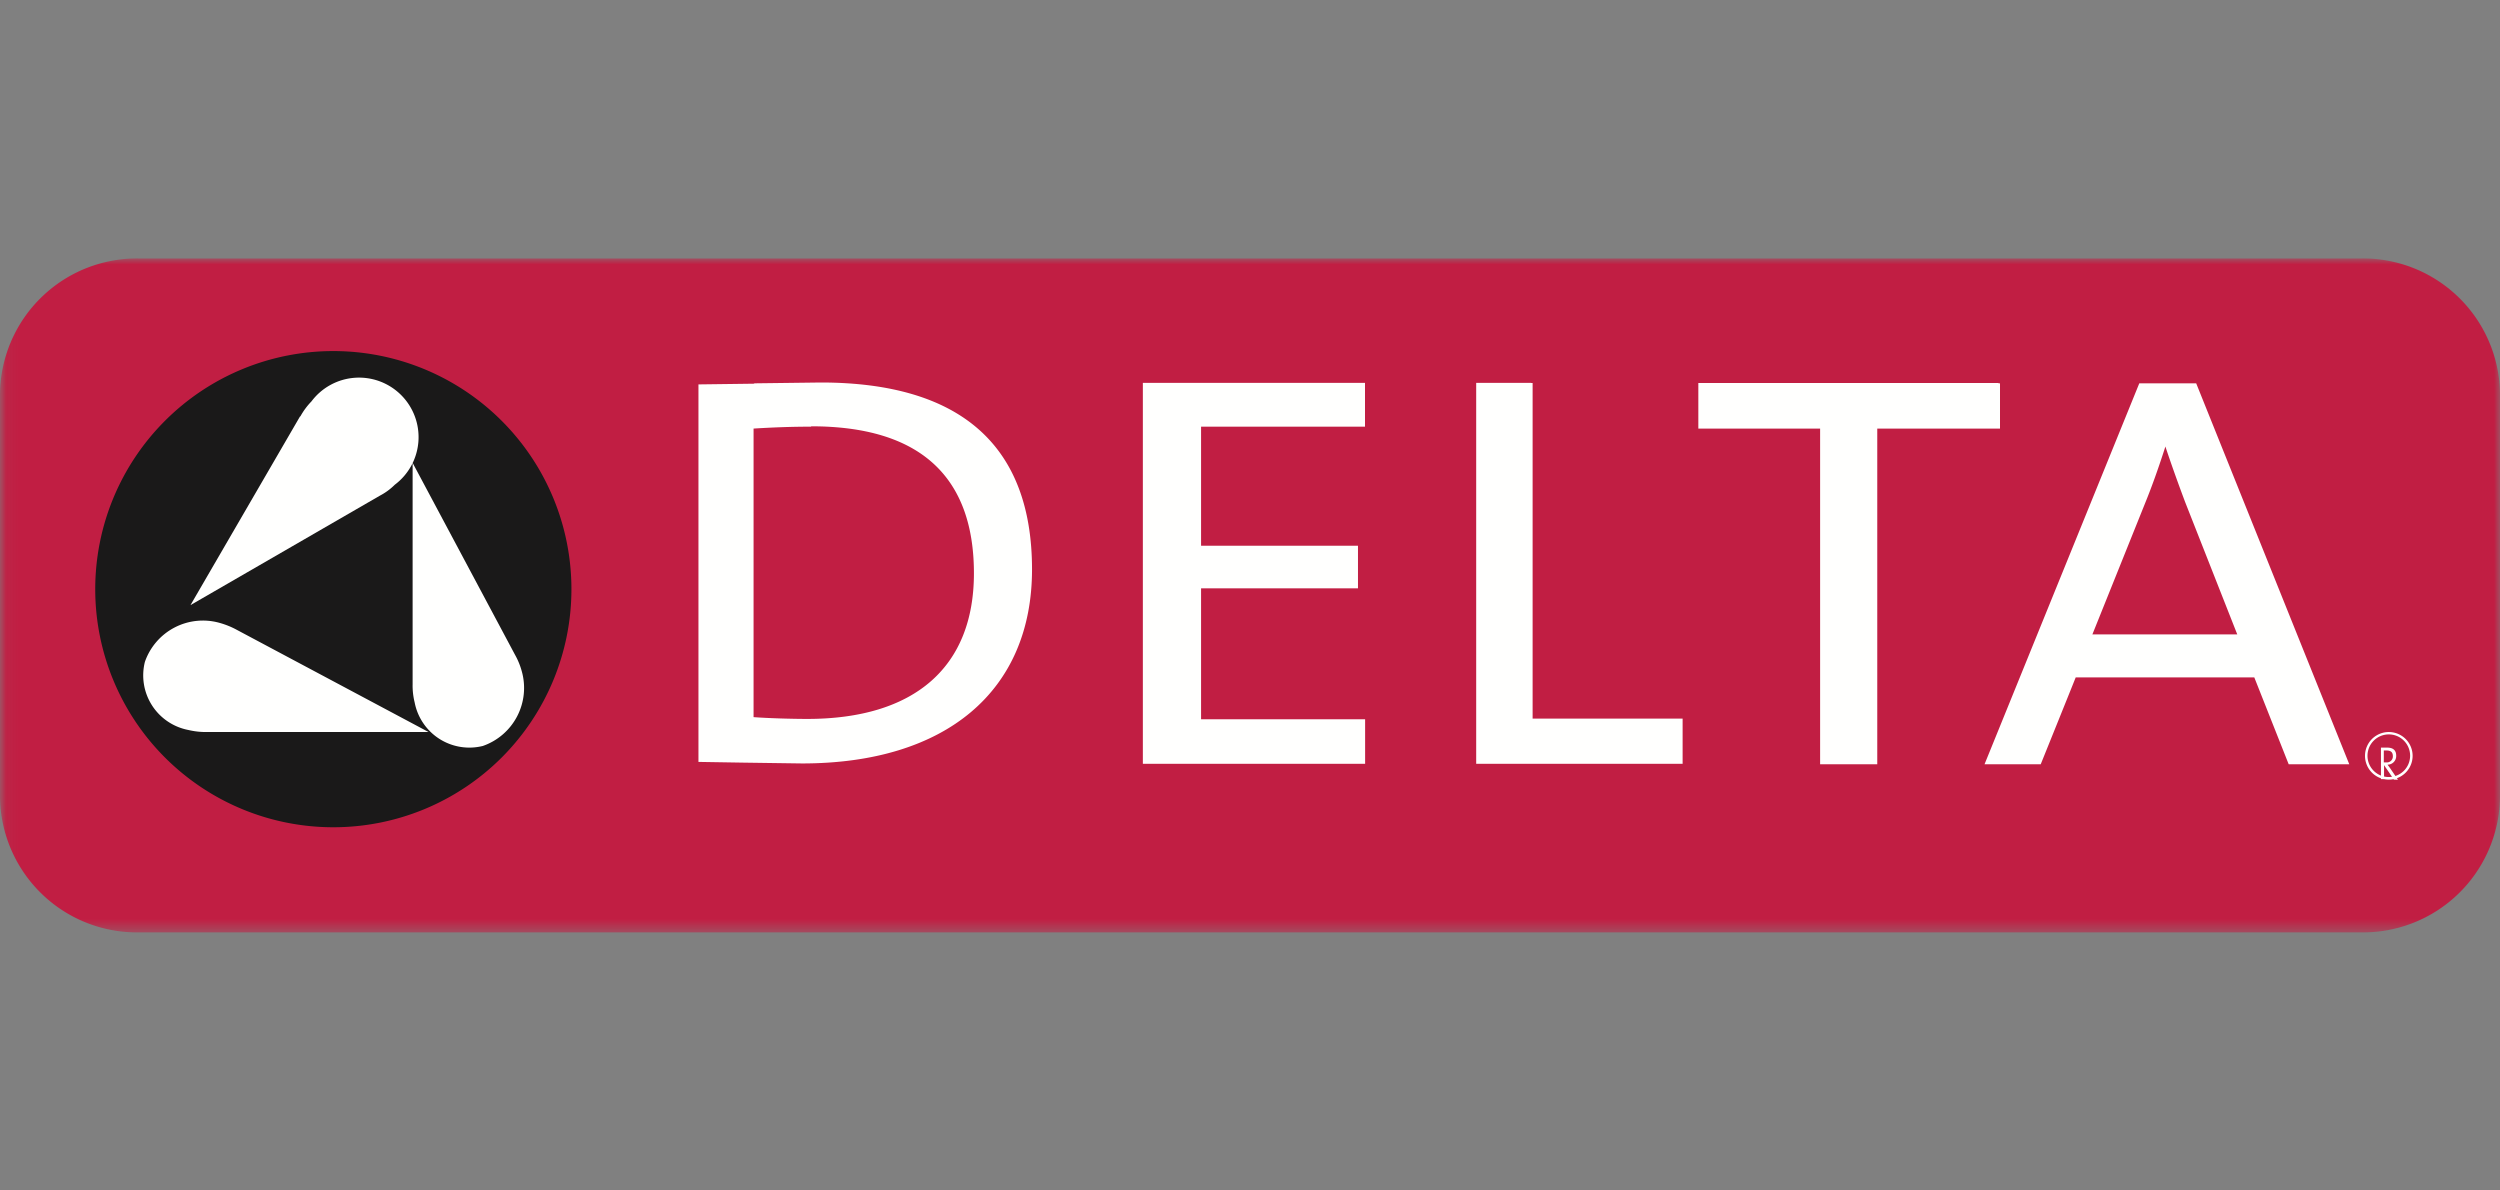
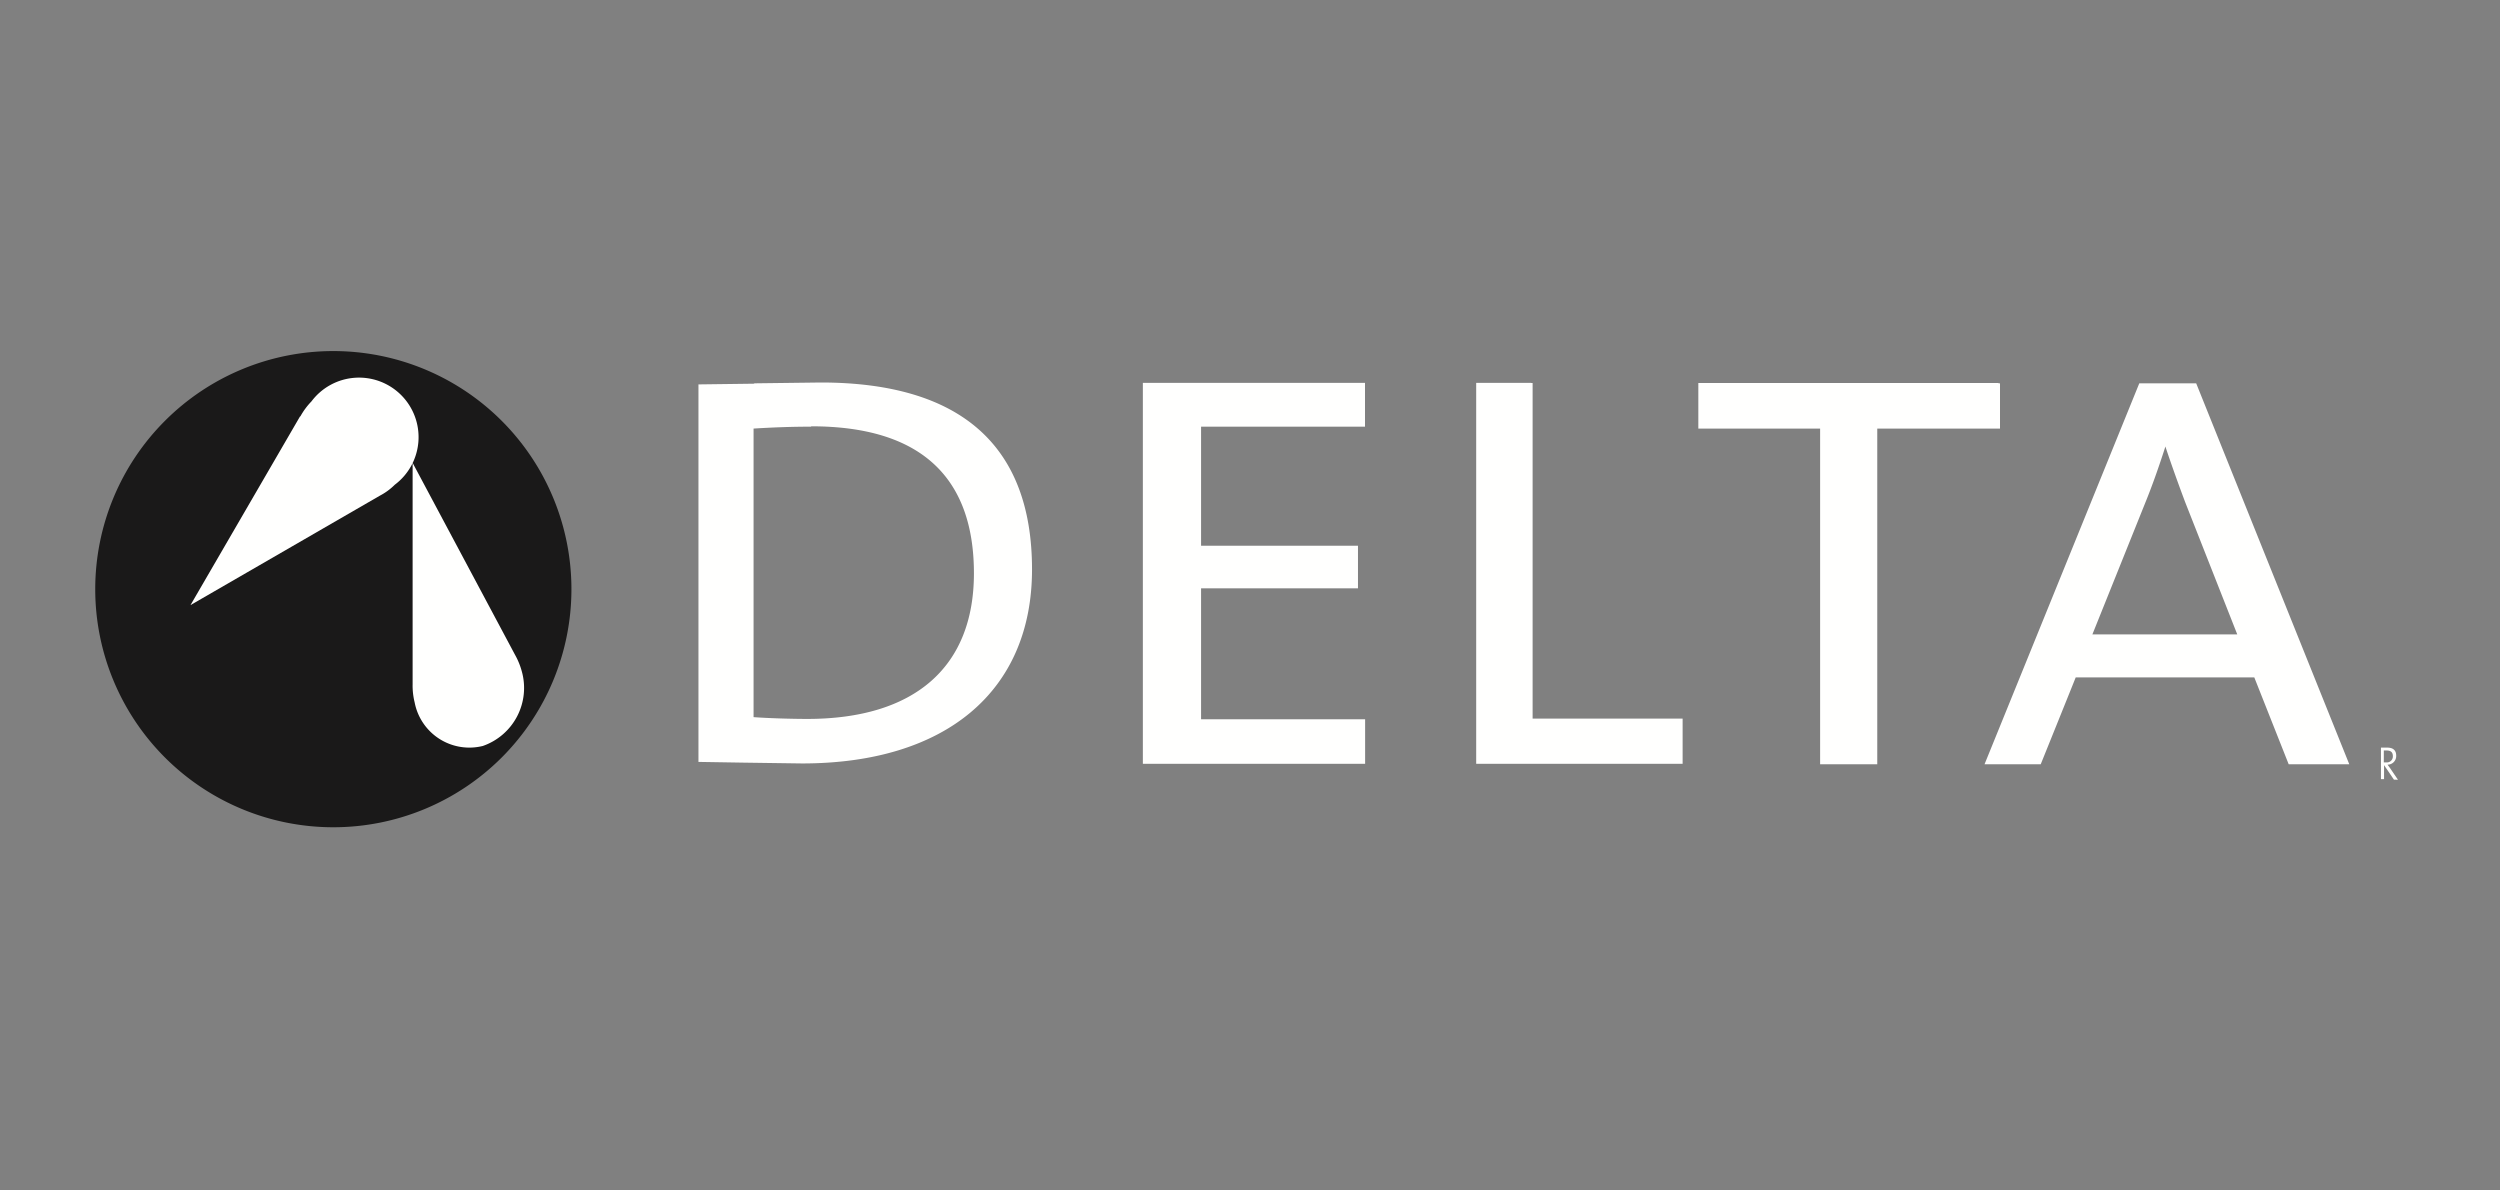
<svg xmlns="http://www.w3.org/2000/svg" viewBox="0 0 210 100">
  <rect x="0" y="0" width="210" height="100" fill="#808080" stroke="none" />
  <defs>
    <style>.cls-1{fill:#fff;}.cls-1,.cls-4,.cls-5,.cls-6{fill-rule:evenodd;}.cls-2{fill:none;}.cls-3{mask:url(#mask);}.cls-4{fill:#c11e43;}.cls-5{fill:#1a1919;}.cls-6{fill:#fffffe;}</style>
    <mask id="mask" x="0" y="21.71" width="210" height="56.58" maskUnits="userSpaceOnUse">
      <g id="b">
-         <path id="a" class="cls-1" d="M.06,21.71H210V78.29H.06Z" />
-       </g>
+         </g>
    </mask>
  </defs>
  <g id="Layer_2" data-name="Layer 2">
    <g id="Layer_1-2" data-name="Layer 1">
-       <rect class="cls-2" width="210" height="100" />
      <g class="cls-3">
-         <path class="cls-4" d="M210,67a11.51,11.51,0,0,1-11.69,11.32H11.69A11.51,11.51,0,0,1,0,67V33A11.51,11.51,0,0,1,11.69,21.71H198.31A11.51,11.51,0,0,1,210,33V67" />
-       </g>
+         </g>
      <path class="cls-5" d="M48,49.49a20,20,0,1,1-20-20,20,20,0,0,1,20,20" />
      <path class="cls-6" d="M63.34,32.23l-4.67.06V64l3.7.06,5,.07c12.1,0,19.32-6.09,19.32-16.3,0-10.41-6-15.7-17.76-15.7l-5.56.07Zm4.81,3.58c9.06,0,13.66,4.16,13.66,12.35,0,7.89-5,12.23-14,12.23-1.35,0-3.3-.06-4.51-.15V36c1.61-.1,3.21-.16,4.82-.16Zm46.39-3.65H96v32h18.67V60.42H100.89v-11h13.18V45.84H100.89v-10h13.77V32.16h-.12m14.08,0H124v32h17.34v-3.8H128.74V32.17h-.12m39.25,0H142.66V36h10.23v28.2h4.8V36H168v-3.8h-.12m16.51,0H179.7l-13,32h4.72s2.89-7.16,2.94-7.3h15l2.89,7.3h5.09l-12.86-32Zm-2.5,5.3c.52,1.57,1.08,3.12,1.66,4.67l4.38,11.12H175.76l4.42-11c.62-1.52,1.18-3.12,1.7-4.74Zm19.54,28-.68-1-.2-.27a.72.72,0,0,0,.73-.76c0-.49-.32-.67-.74-.67l-.54,0v2.65h.26V64.27h0l.83,1.22ZM201,63.54a.5.5,0,0,1-.56.5h-.2v-1l.22,0c.35,0,.54.13.54.48Z" />
-       <path class="cls-6" d="M198.87,63.49a1.79,1.79,0,1,1,1.79,1.78h0A1.78,1.78,0,0,1,198.87,63.49Zm-.21,0a2,2,0,1,0,4,0h0a2,2,0,1,0-4,0Zm-181.28-2H36L19.88,52.9a6.89,6.89,0,0,0-1.44-.58,5.16,5.16,0,0,0-6.27,3.28,4.67,4.67,0,0,0,3.66,5.72,6.3,6.3,0,0,0,1.55.17" />
      <path class="cls-6" d="M43.26,55l-8.6-16.12s0,18.12,0,18.61A5.8,5.8,0,0,0,34.83,59a4.68,4.68,0,0,0,5.73,3.66,5.16,5.16,0,0,0,3.27-6.27A6.1,6.1,0,0,0,43.26,55m-18.07-20L16,50.83l15.92-9.2a5.14,5.14,0,0,0,1.24-.91,5,5,0,1,0-7-7,5.87,5.87,0,0,0-.92,1.24" />
    </g>
  </g>
</svg>